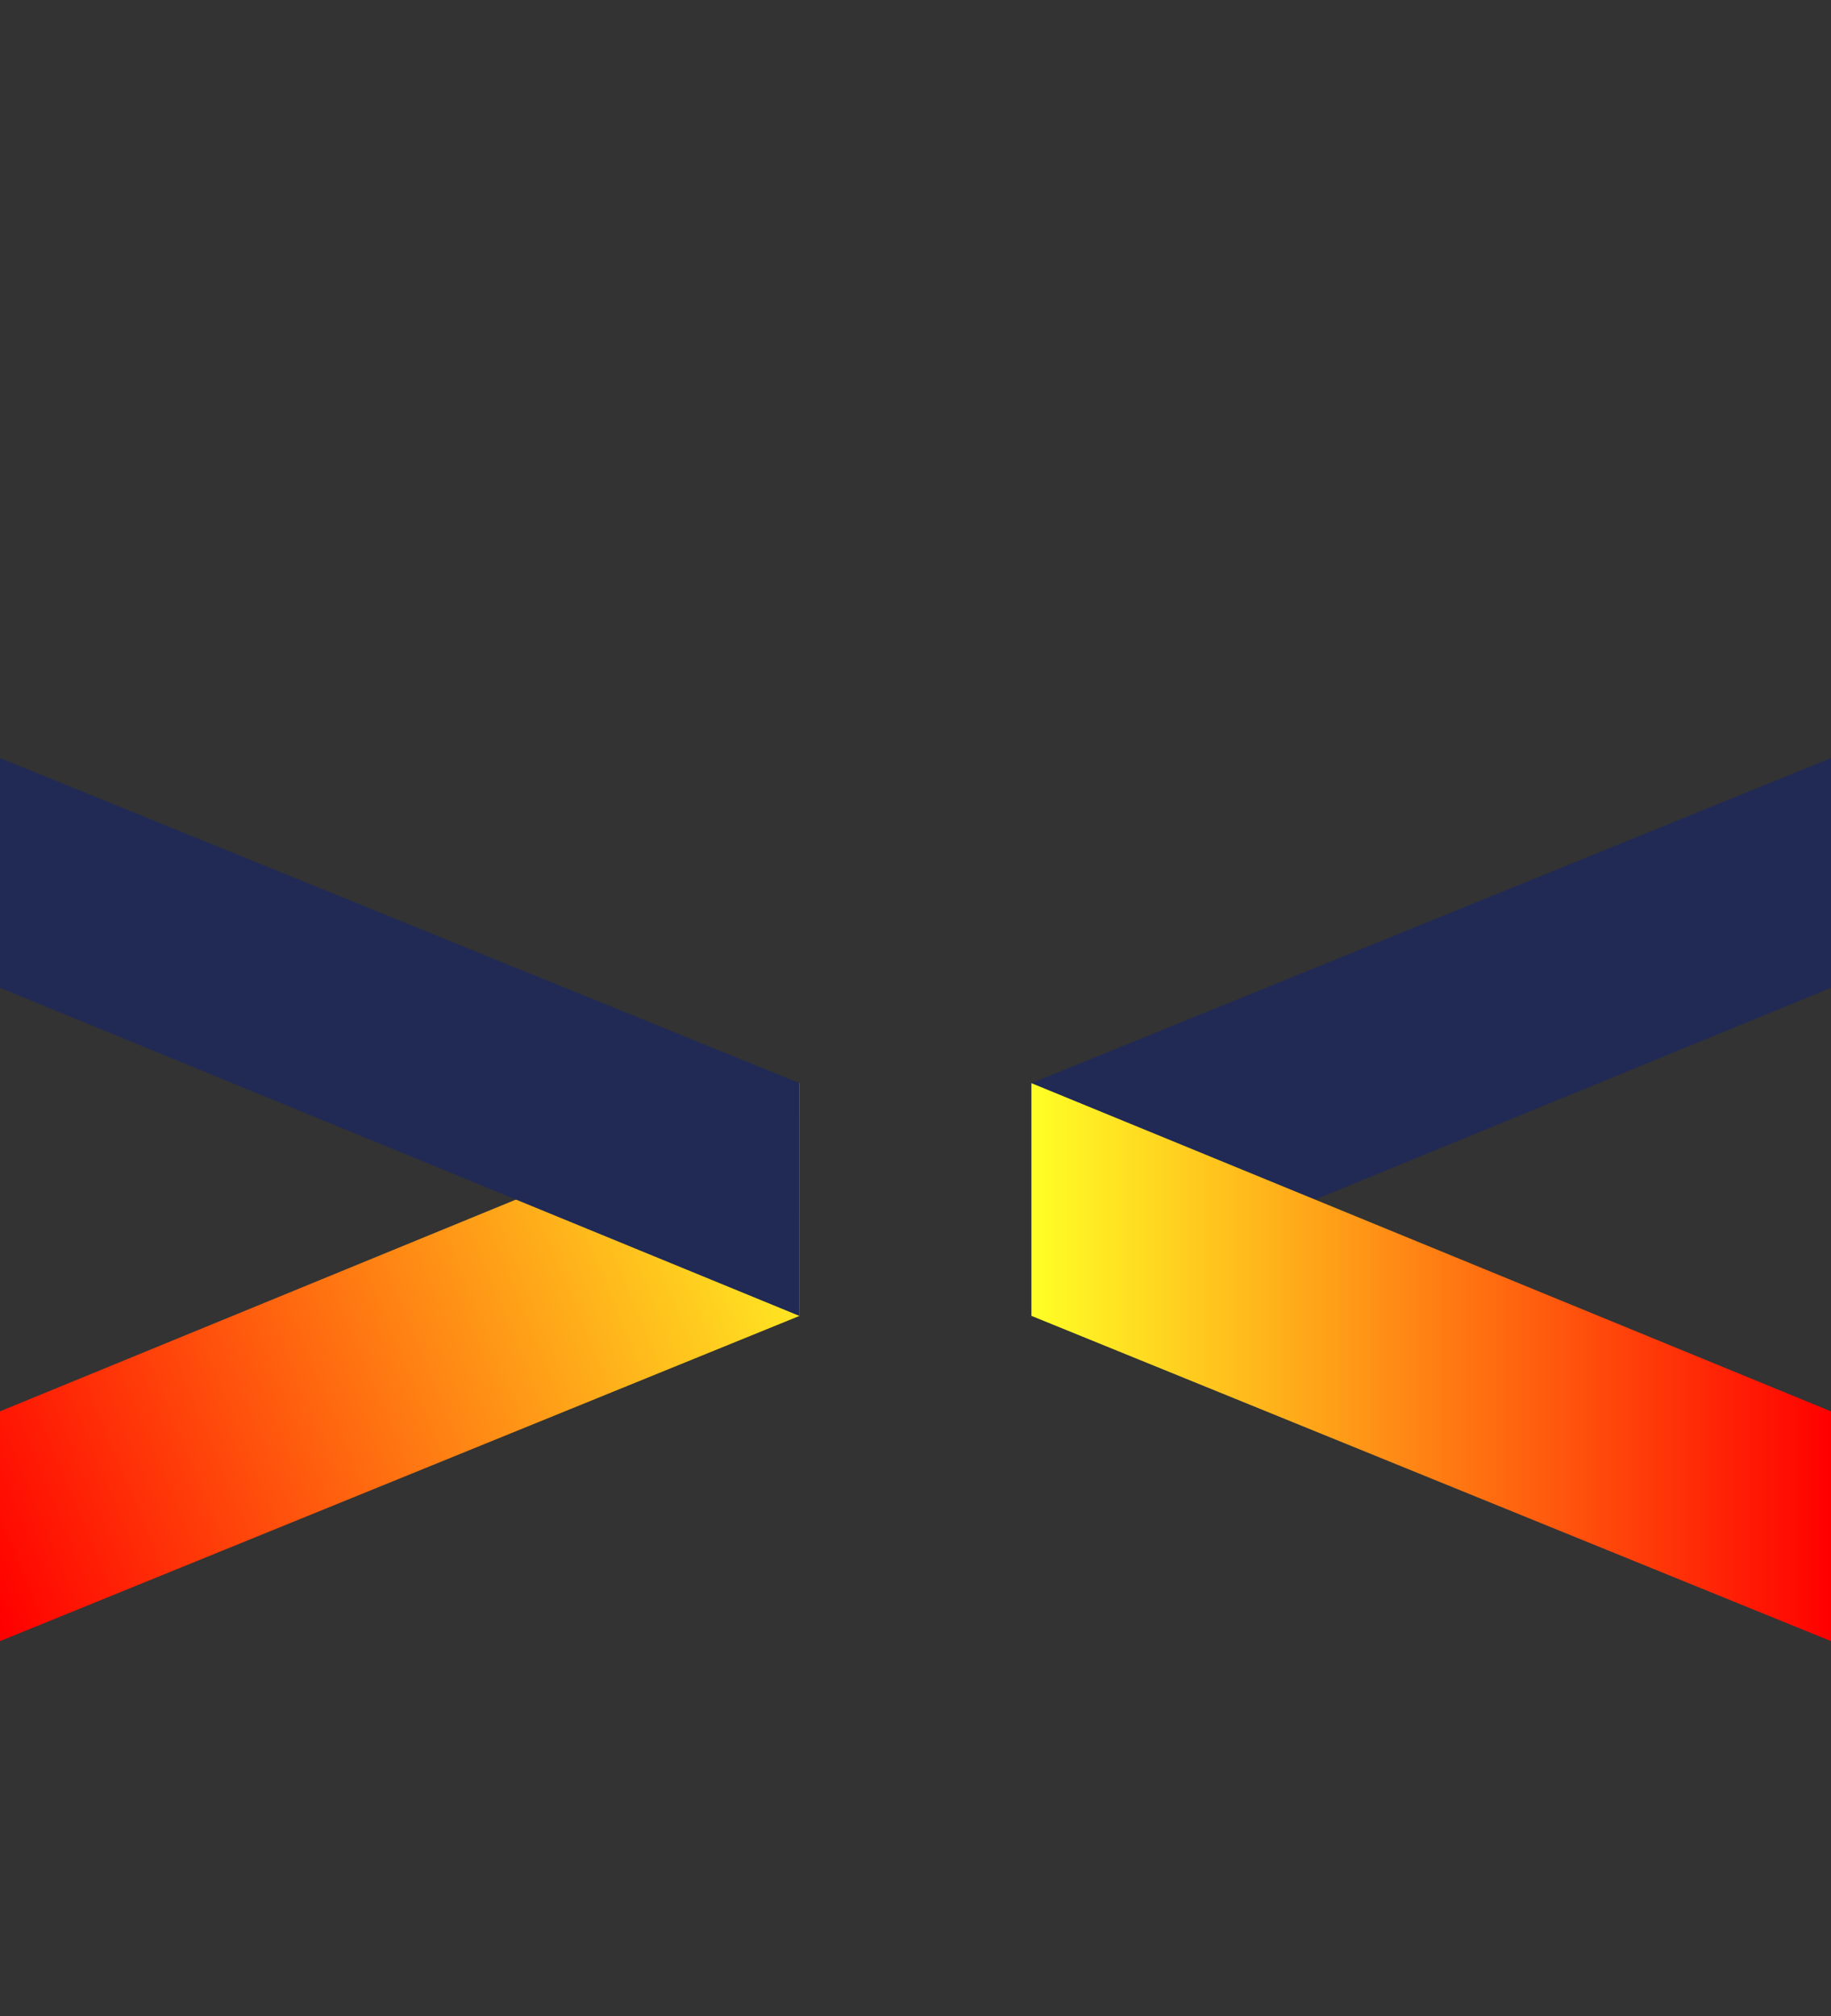
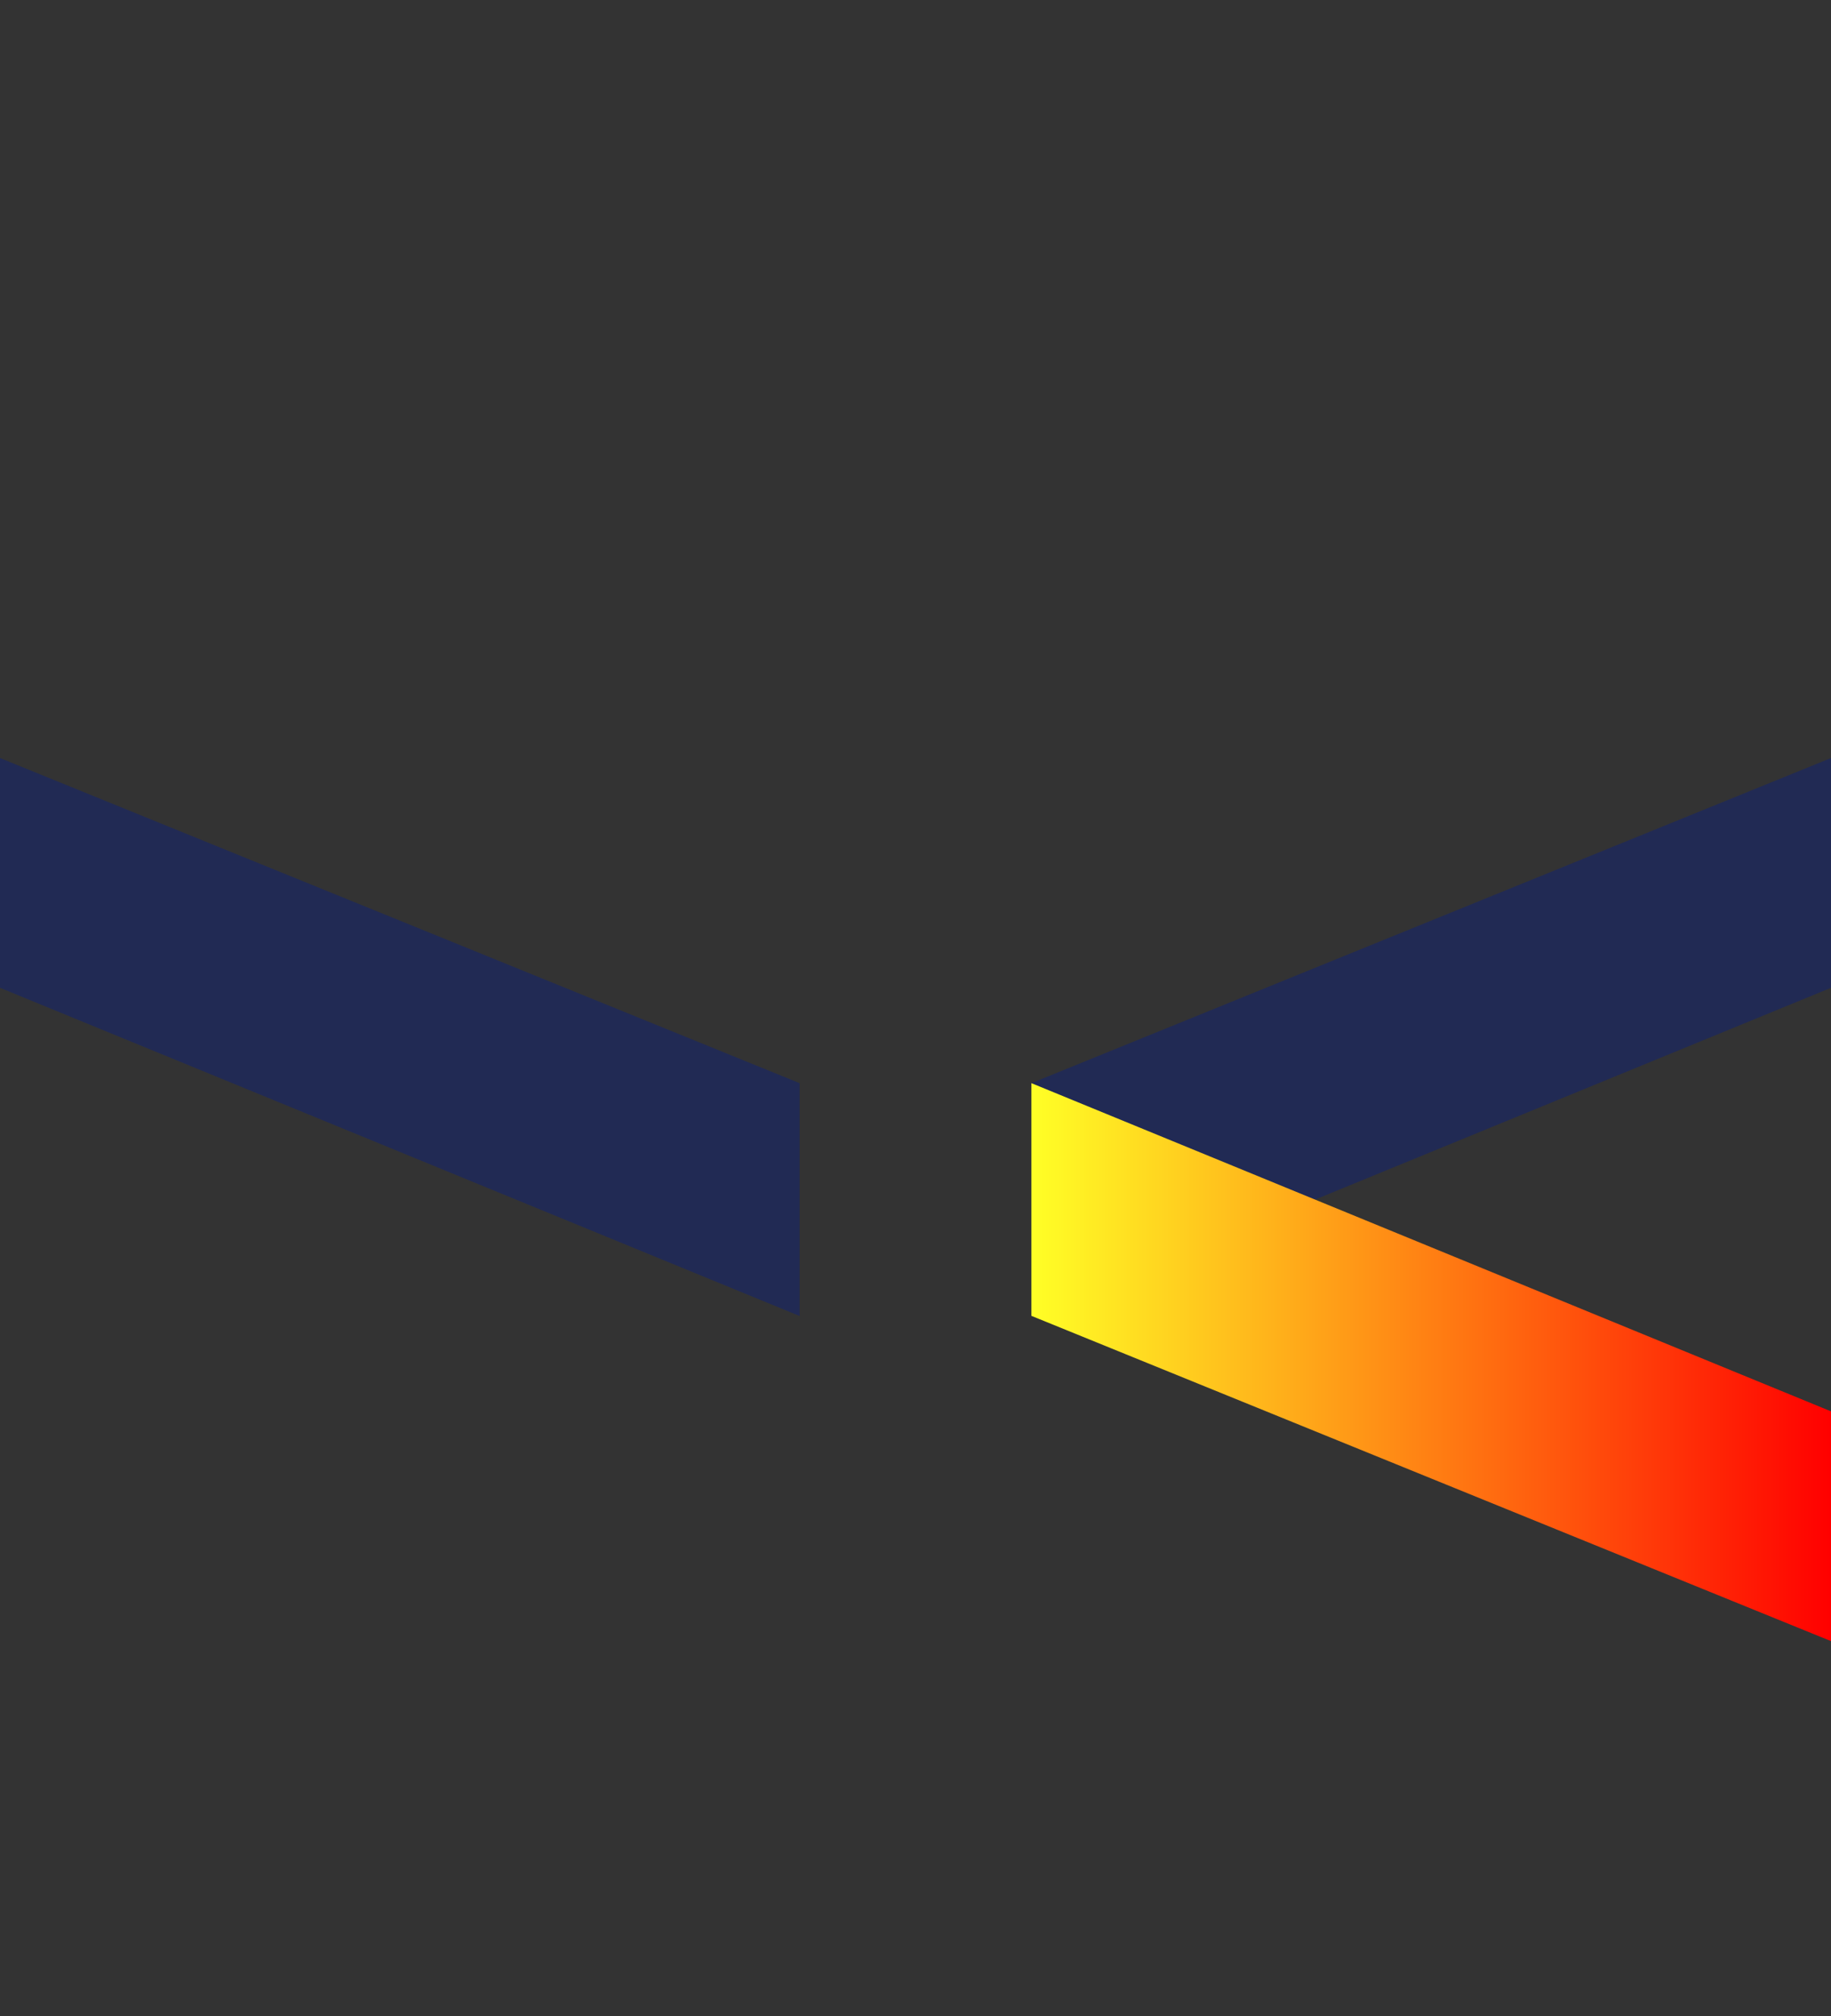
<svg xmlns="http://www.w3.org/2000/svg" xmlns:xlink="http://www.w3.org/1999/xlink" id="b442a7c8-28ca-4e60-8401-a8046a163ddf" data-name="Calque 1" viewBox="0 0 130.8 144">
  <rect x="0" y="0" width="130.8" height="144" fill="#333333" stroke="none" />
  <defs>
    <linearGradient id="b2d5eaf7-9f1a-4ce4-b862-e123d3b1415f" x1="3004.23" y1="-1604.08" x2="3030.35" y2="-1666.77" gradientTransform="matrix(0, 1, 1, 0, 1664.42, -2920.08)" gradientUnits="userSpaceOnUse">
      <stop offset="0" stop-color="#ffff26" />
      <stop offset="1" stop-color="red" />
    </linearGradient>
    <linearGradient id="f54af57f-3c92-45d1-804e-f6761721dd5d" x1="73.68" y1="97.28" x2="130.8" y2="97.28" gradientTransform="matrix(1, 0, 0, 1, 0, 0)" xlink:href="#b2d5eaf7-9f1a-4ce4-b862-e123d3b1415f" />
  </defs>
-   <polygon points="57.12 93.98 0 117.21 0 100.8 57.12 77.36 57.12 93.98" style="fill:url(#b2d5eaf7-9f1a-4ce4-b862-e123d3b1415f)" />
  <polygon points="57.12 77.36 0 54.14 0 70.55 57.12 93.99 57.12 77.36" style="fill:#212a54" />
  <polygon points="73.68 77.36 130.8 54.14 130.8 70.55 73.68 93.99 73.68 77.36" style="fill:#212a54" />
  <polygon points="73.68 93.98 130.8 117.21 130.8 100.8 73.68 77.36 73.68 93.98" style="fill:url(#f54af57f-3c92-45d1-804e-f6761721dd5d)" />
</svg>